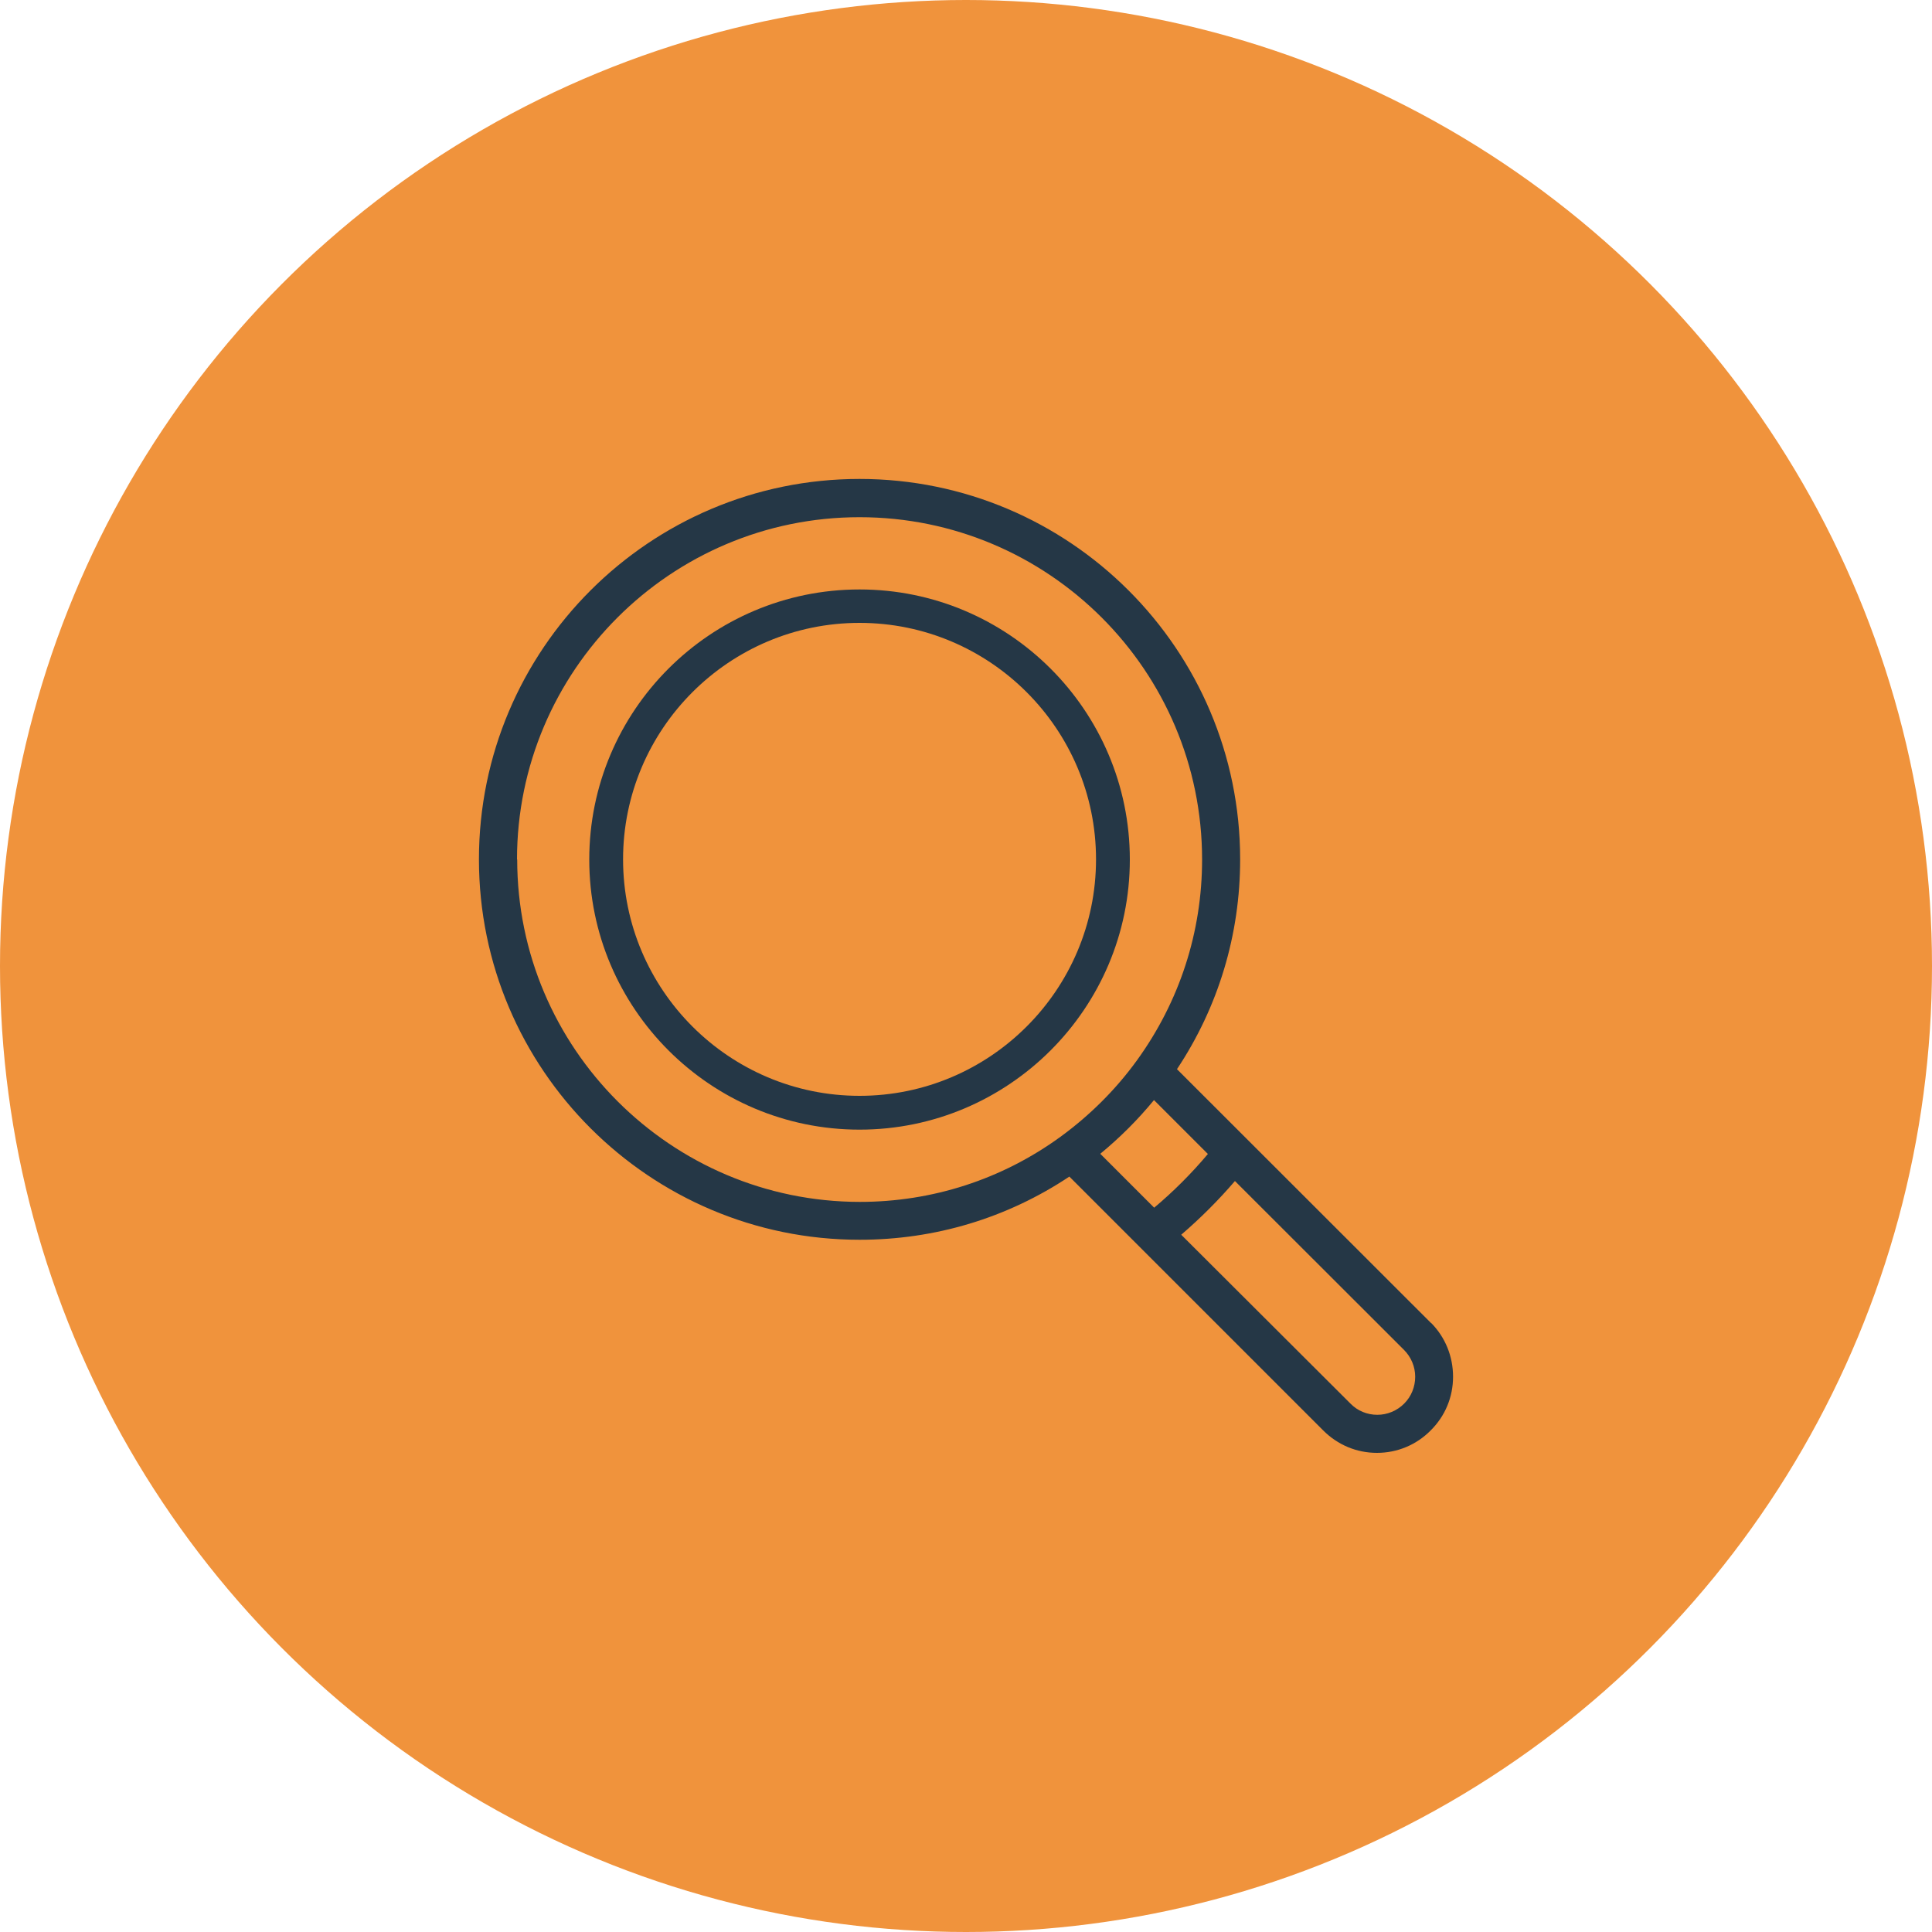
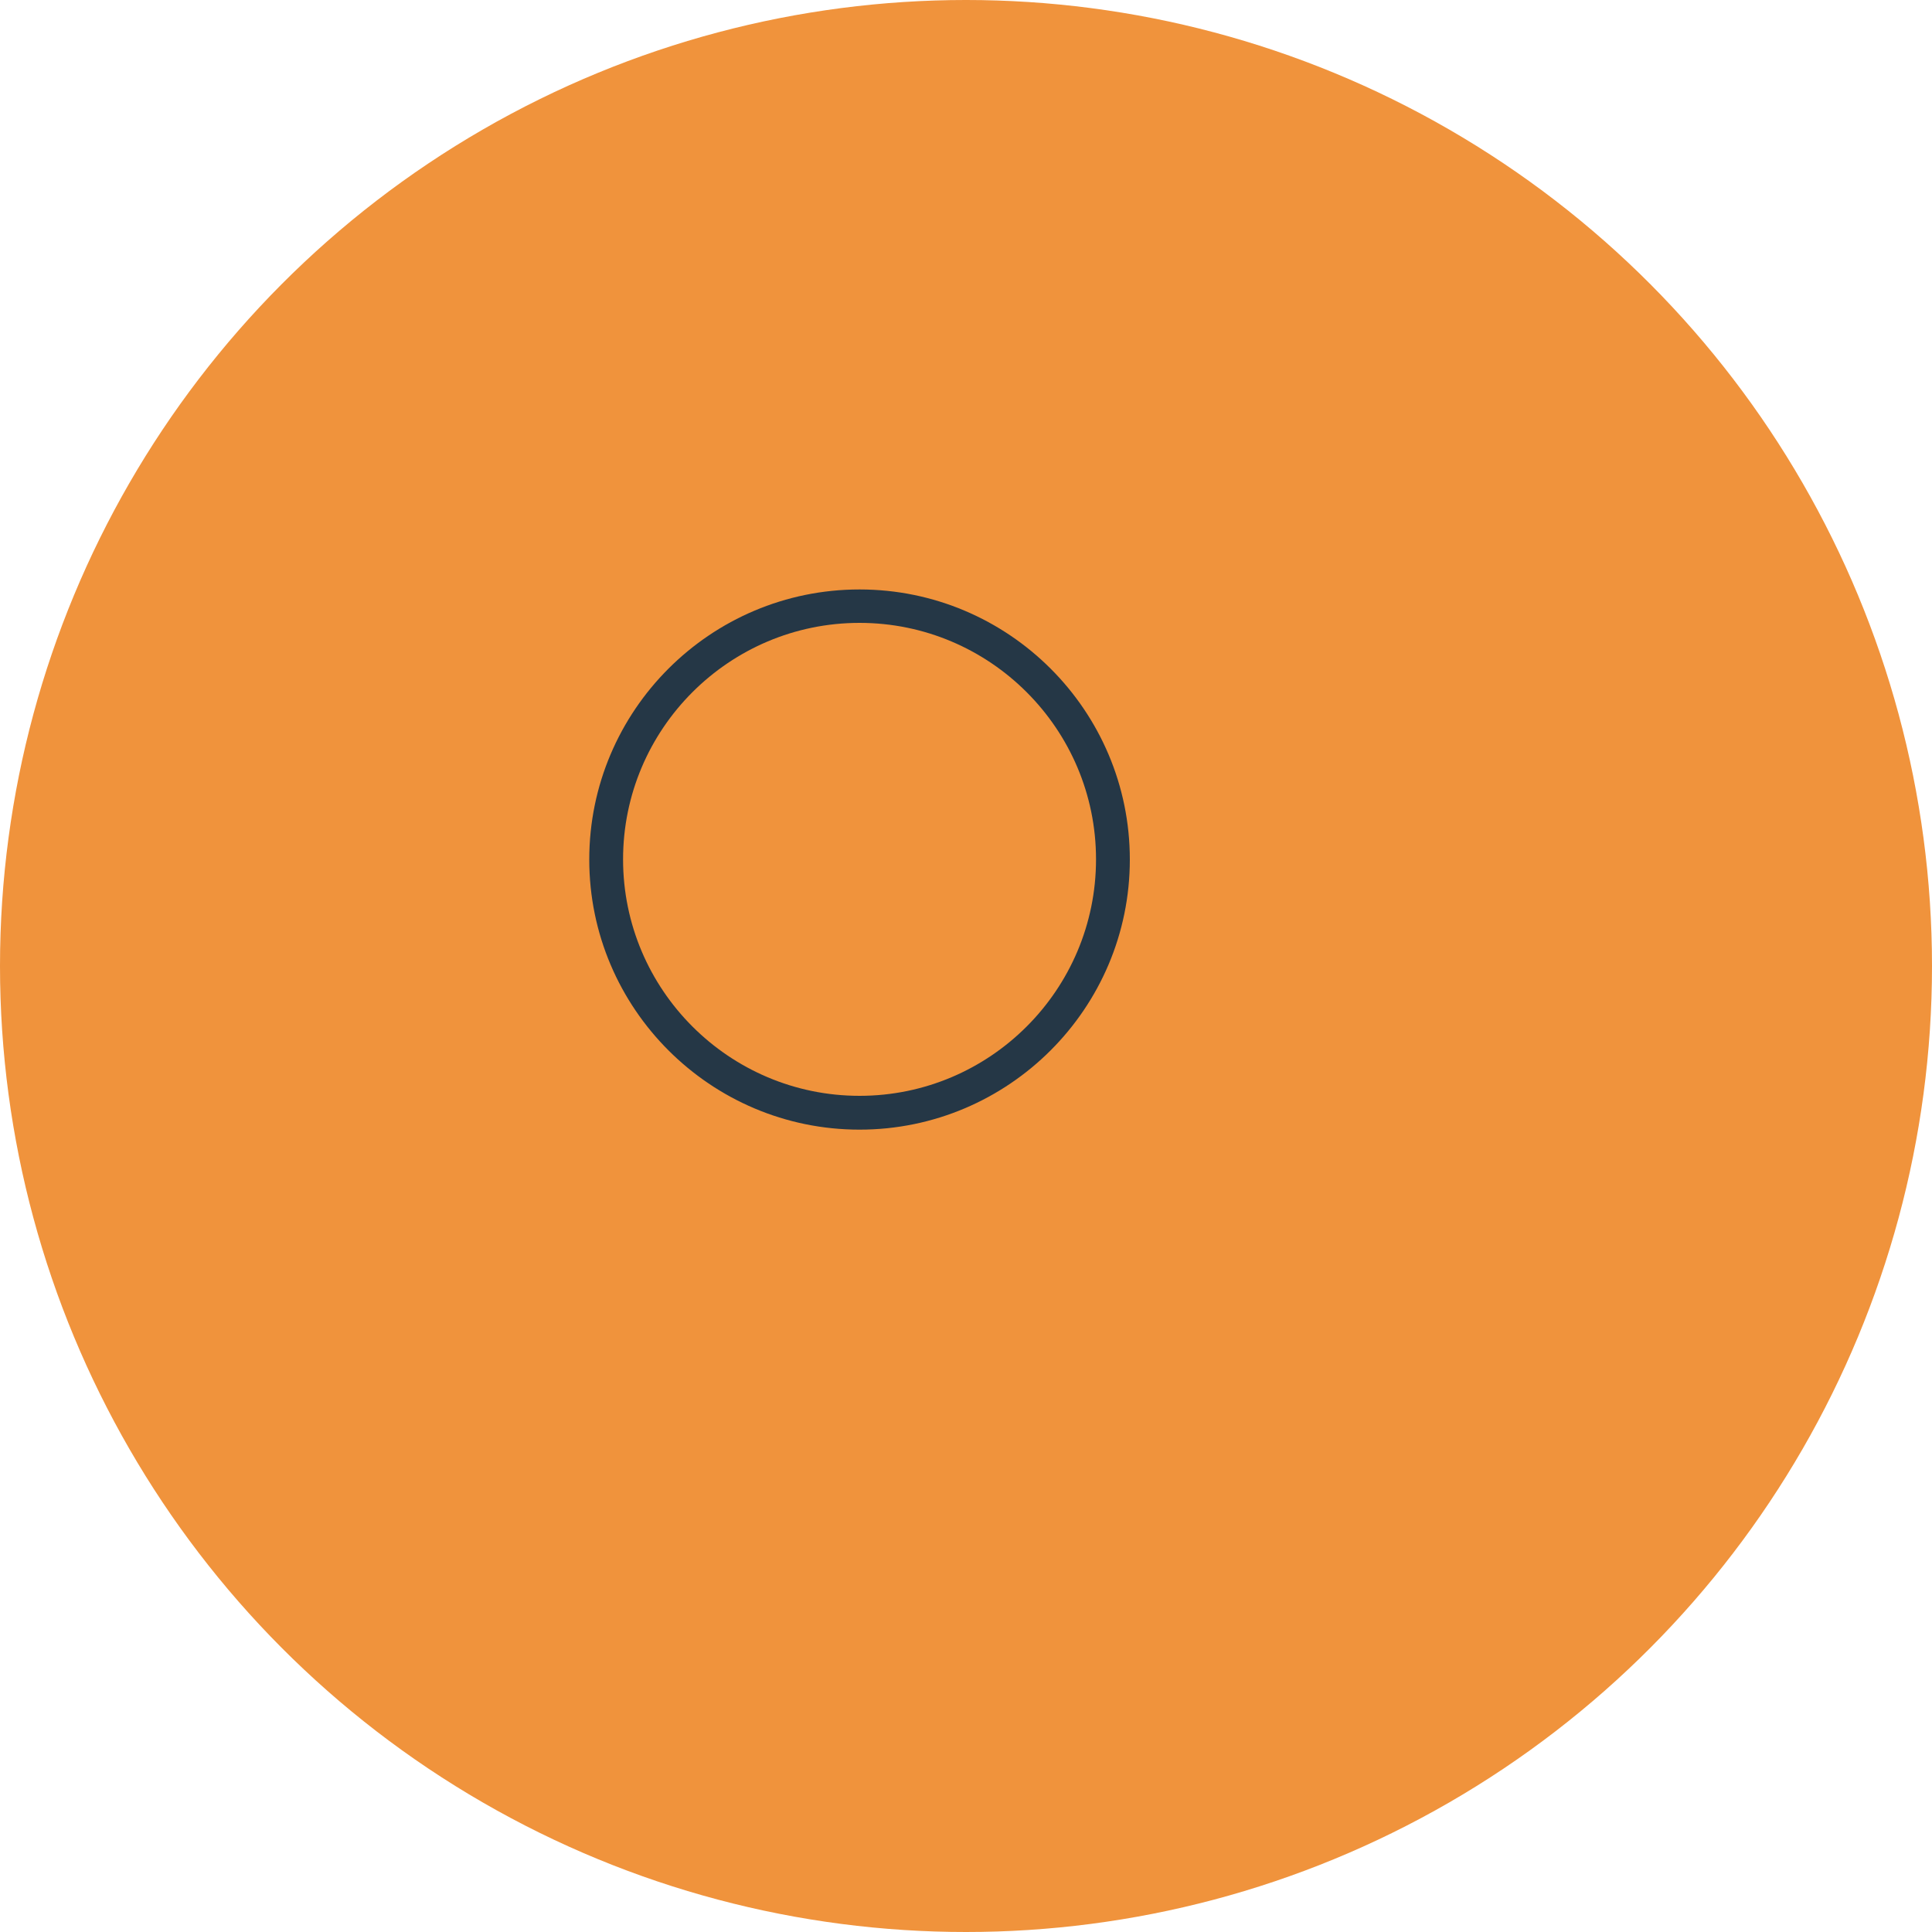
<svg xmlns="http://www.w3.org/2000/svg" id="Layer_1" data-name="Layer 1" width="100" height="100" viewBox="0 0 100 100">
  <defs>
    <style>
      .cls-1 {
        fill: #f0933c;
      }

      .cls-2 {
        fill: #253746;
      }
    </style>
  </defs>
  <circle class="cls-1" cx="50" cy="50" r="50" />
-   <path class="cls-2" d="M72.68,72.65c-.37.37-.87.58-1.39.58s-1.02-.2-1.39-.58l-8.76-8.74c1-.86,1.93-1.79,2.78-2.78l8.75,8.74c.37.37.58.87.58,1.39s-.2,1.02-.57,1.39M26.76,44.49c0-9.77,7.95-17.72,17.73-17.72s17.73,7.94,17.73,17.72c0,3.76-1.17,7.35-3.37,10.39-1.1,1.52-2.44,2.85-3.96,3.96h0c-3.04,2.21-6.64,3.37-10.39,3.37-9.77-.01-17.73-7.95-17.73-17.73M56.95,59.72c1.02-.84,1.95-1.77,2.78-2.78l2.79,2.79c-.85,1.01-1.78,1.94-2.78,2.78l-2.79-2.79h0ZM74.07,68.48l-13.15-13.14c2.14-3.22,3.27-6.96,3.27-10.86,0-10.86-8.83-19.69-19.7-19.69s-19.7,8.83-19.7,19.69,8.84,19.69,19.7,19.69c3.9,0,7.63-1.12,10.86-3.27l3.63,3.63h0l9.51,9.51c.75.75,1.73,1.16,2.78,1.16s2.04-.41,2.78-1.16c.75-.74,1.16-1.73,1.16-2.78s-.4-2.04-1.13-2.78" />
  <path class="cls-2" d="M44.49,56.72c-6.75,0-12.24-5.49-12.24-12.24s5.49-12.24,12.24-12.24,12.24,5.49,12.24,12.24-5.49,12.24-12.24,12.24M58.48,44.49c0-7.71-6.27-13.98-13.99-13.98s-13.99,6.27-13.99,13.98,6.28,13.98,13.99,13.98,13.99-6.27,13.99-13.98" />
</svg>